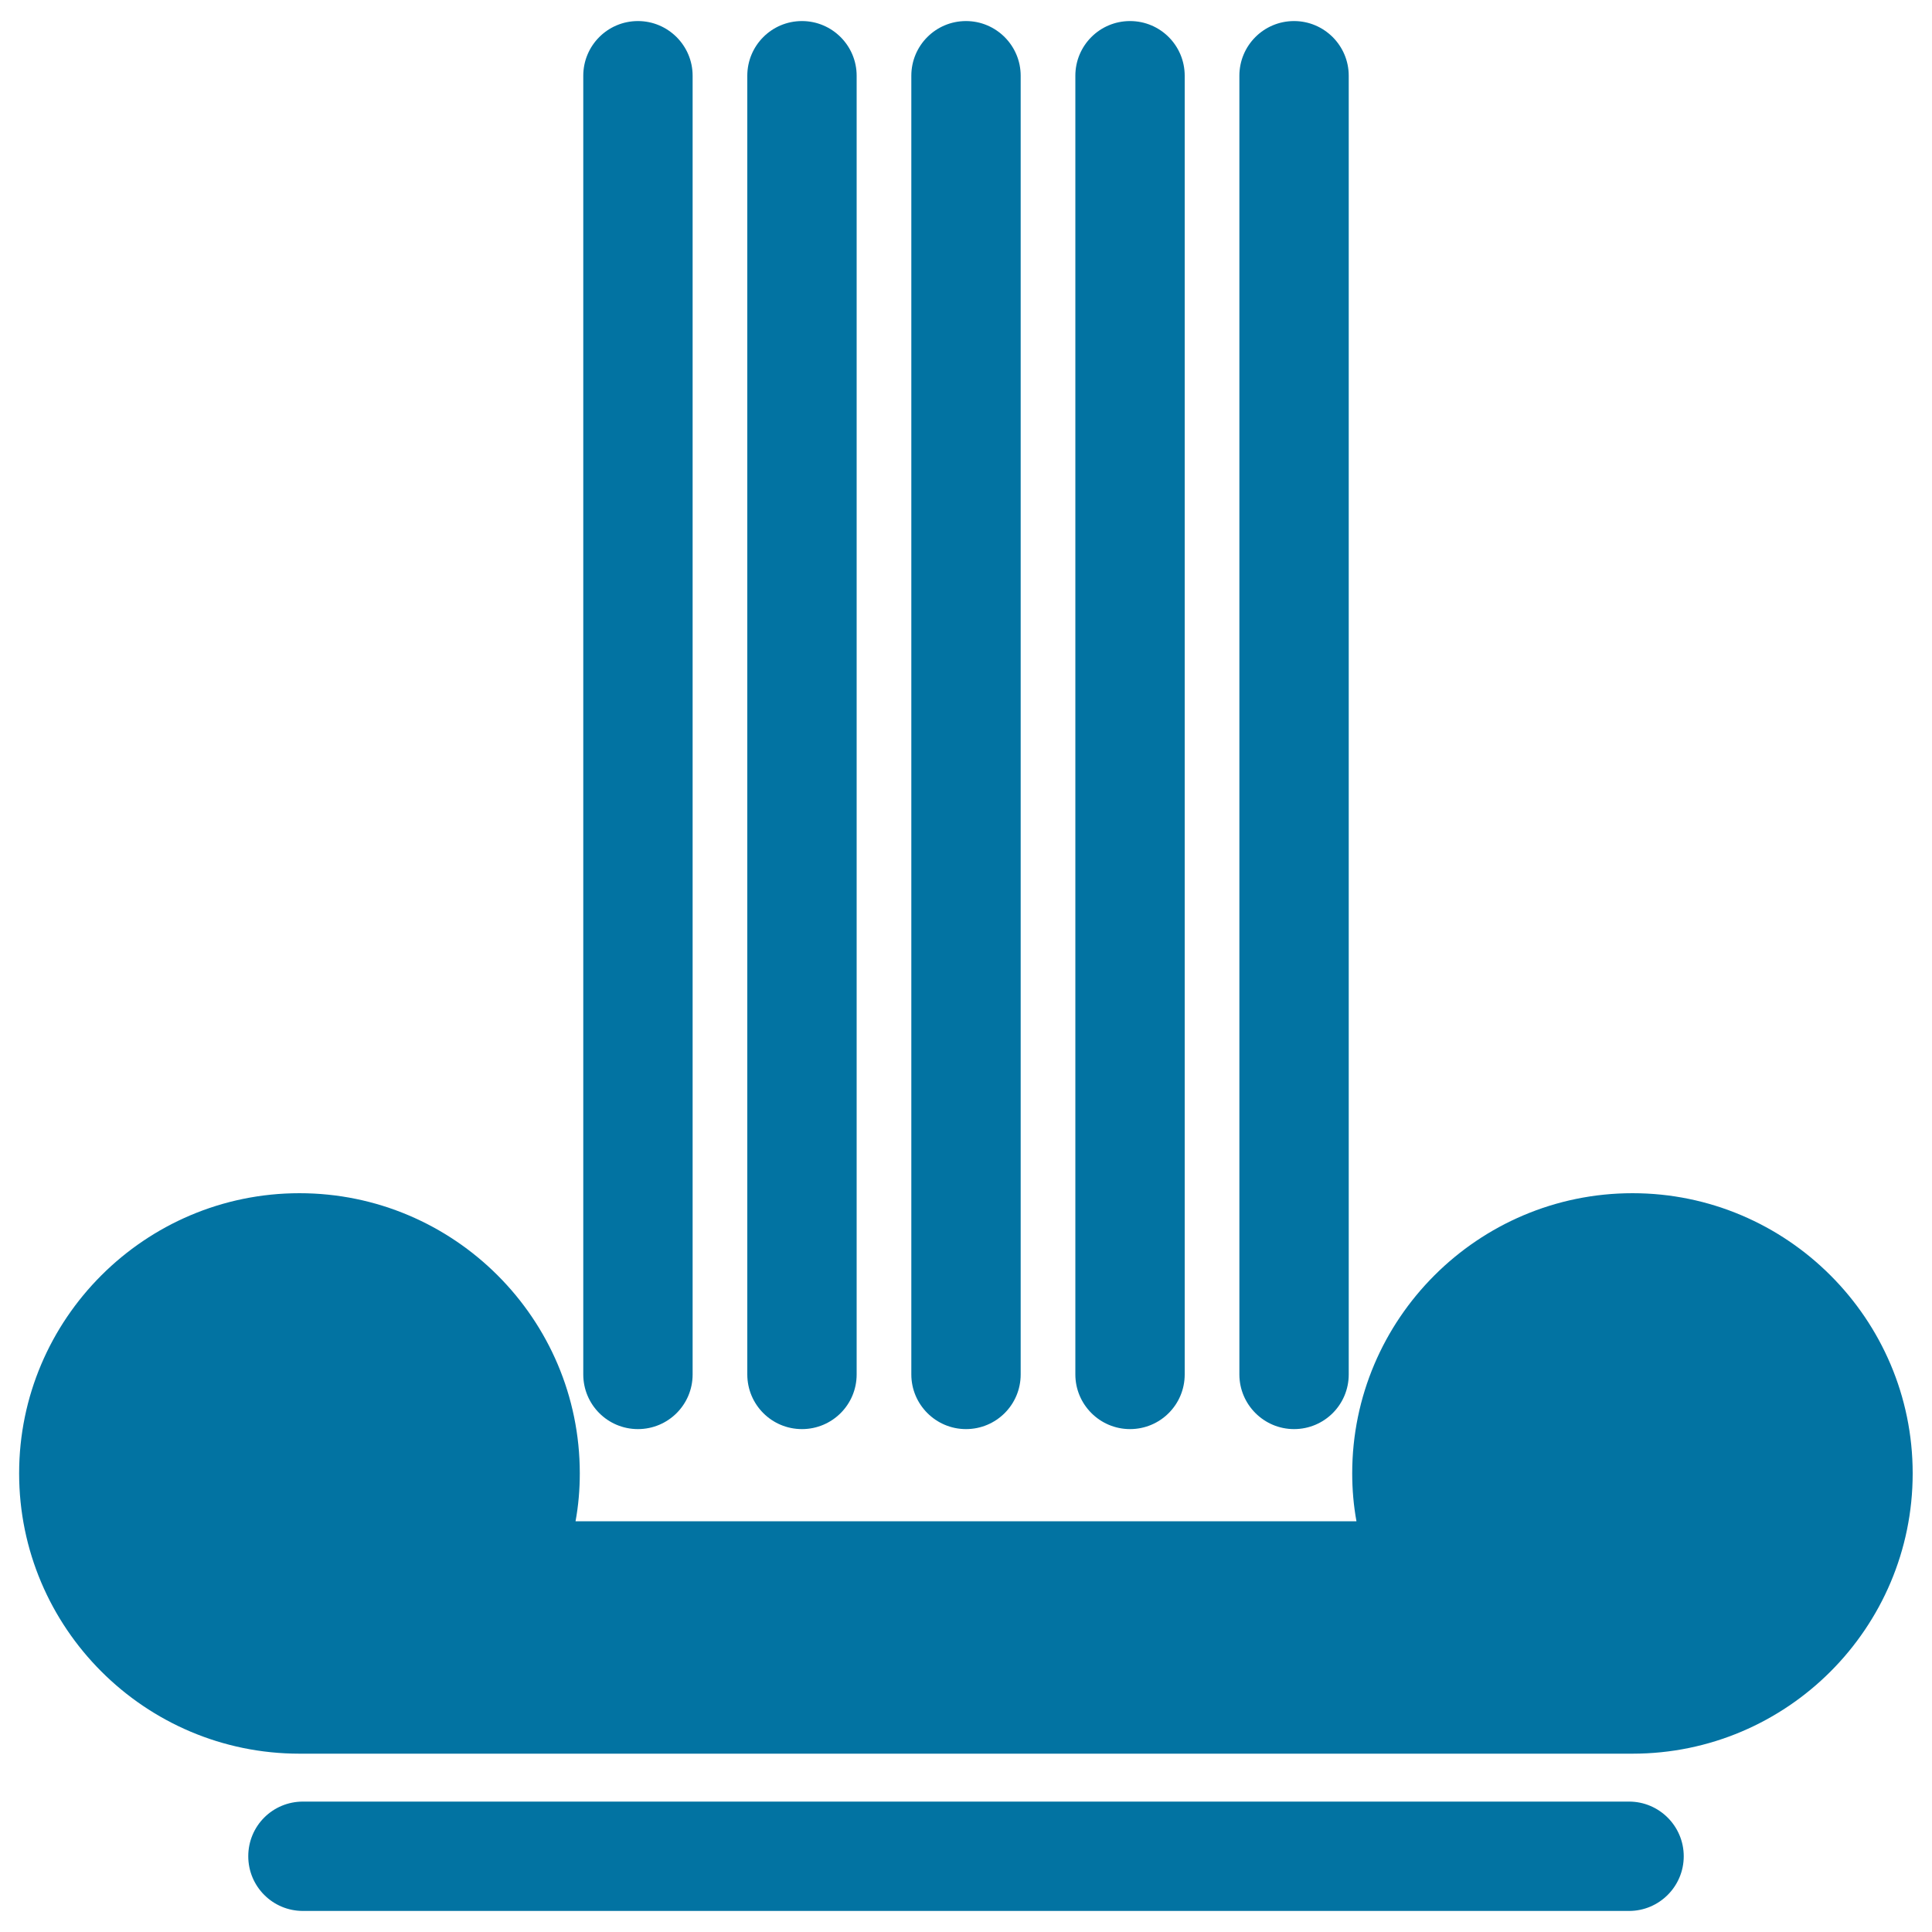
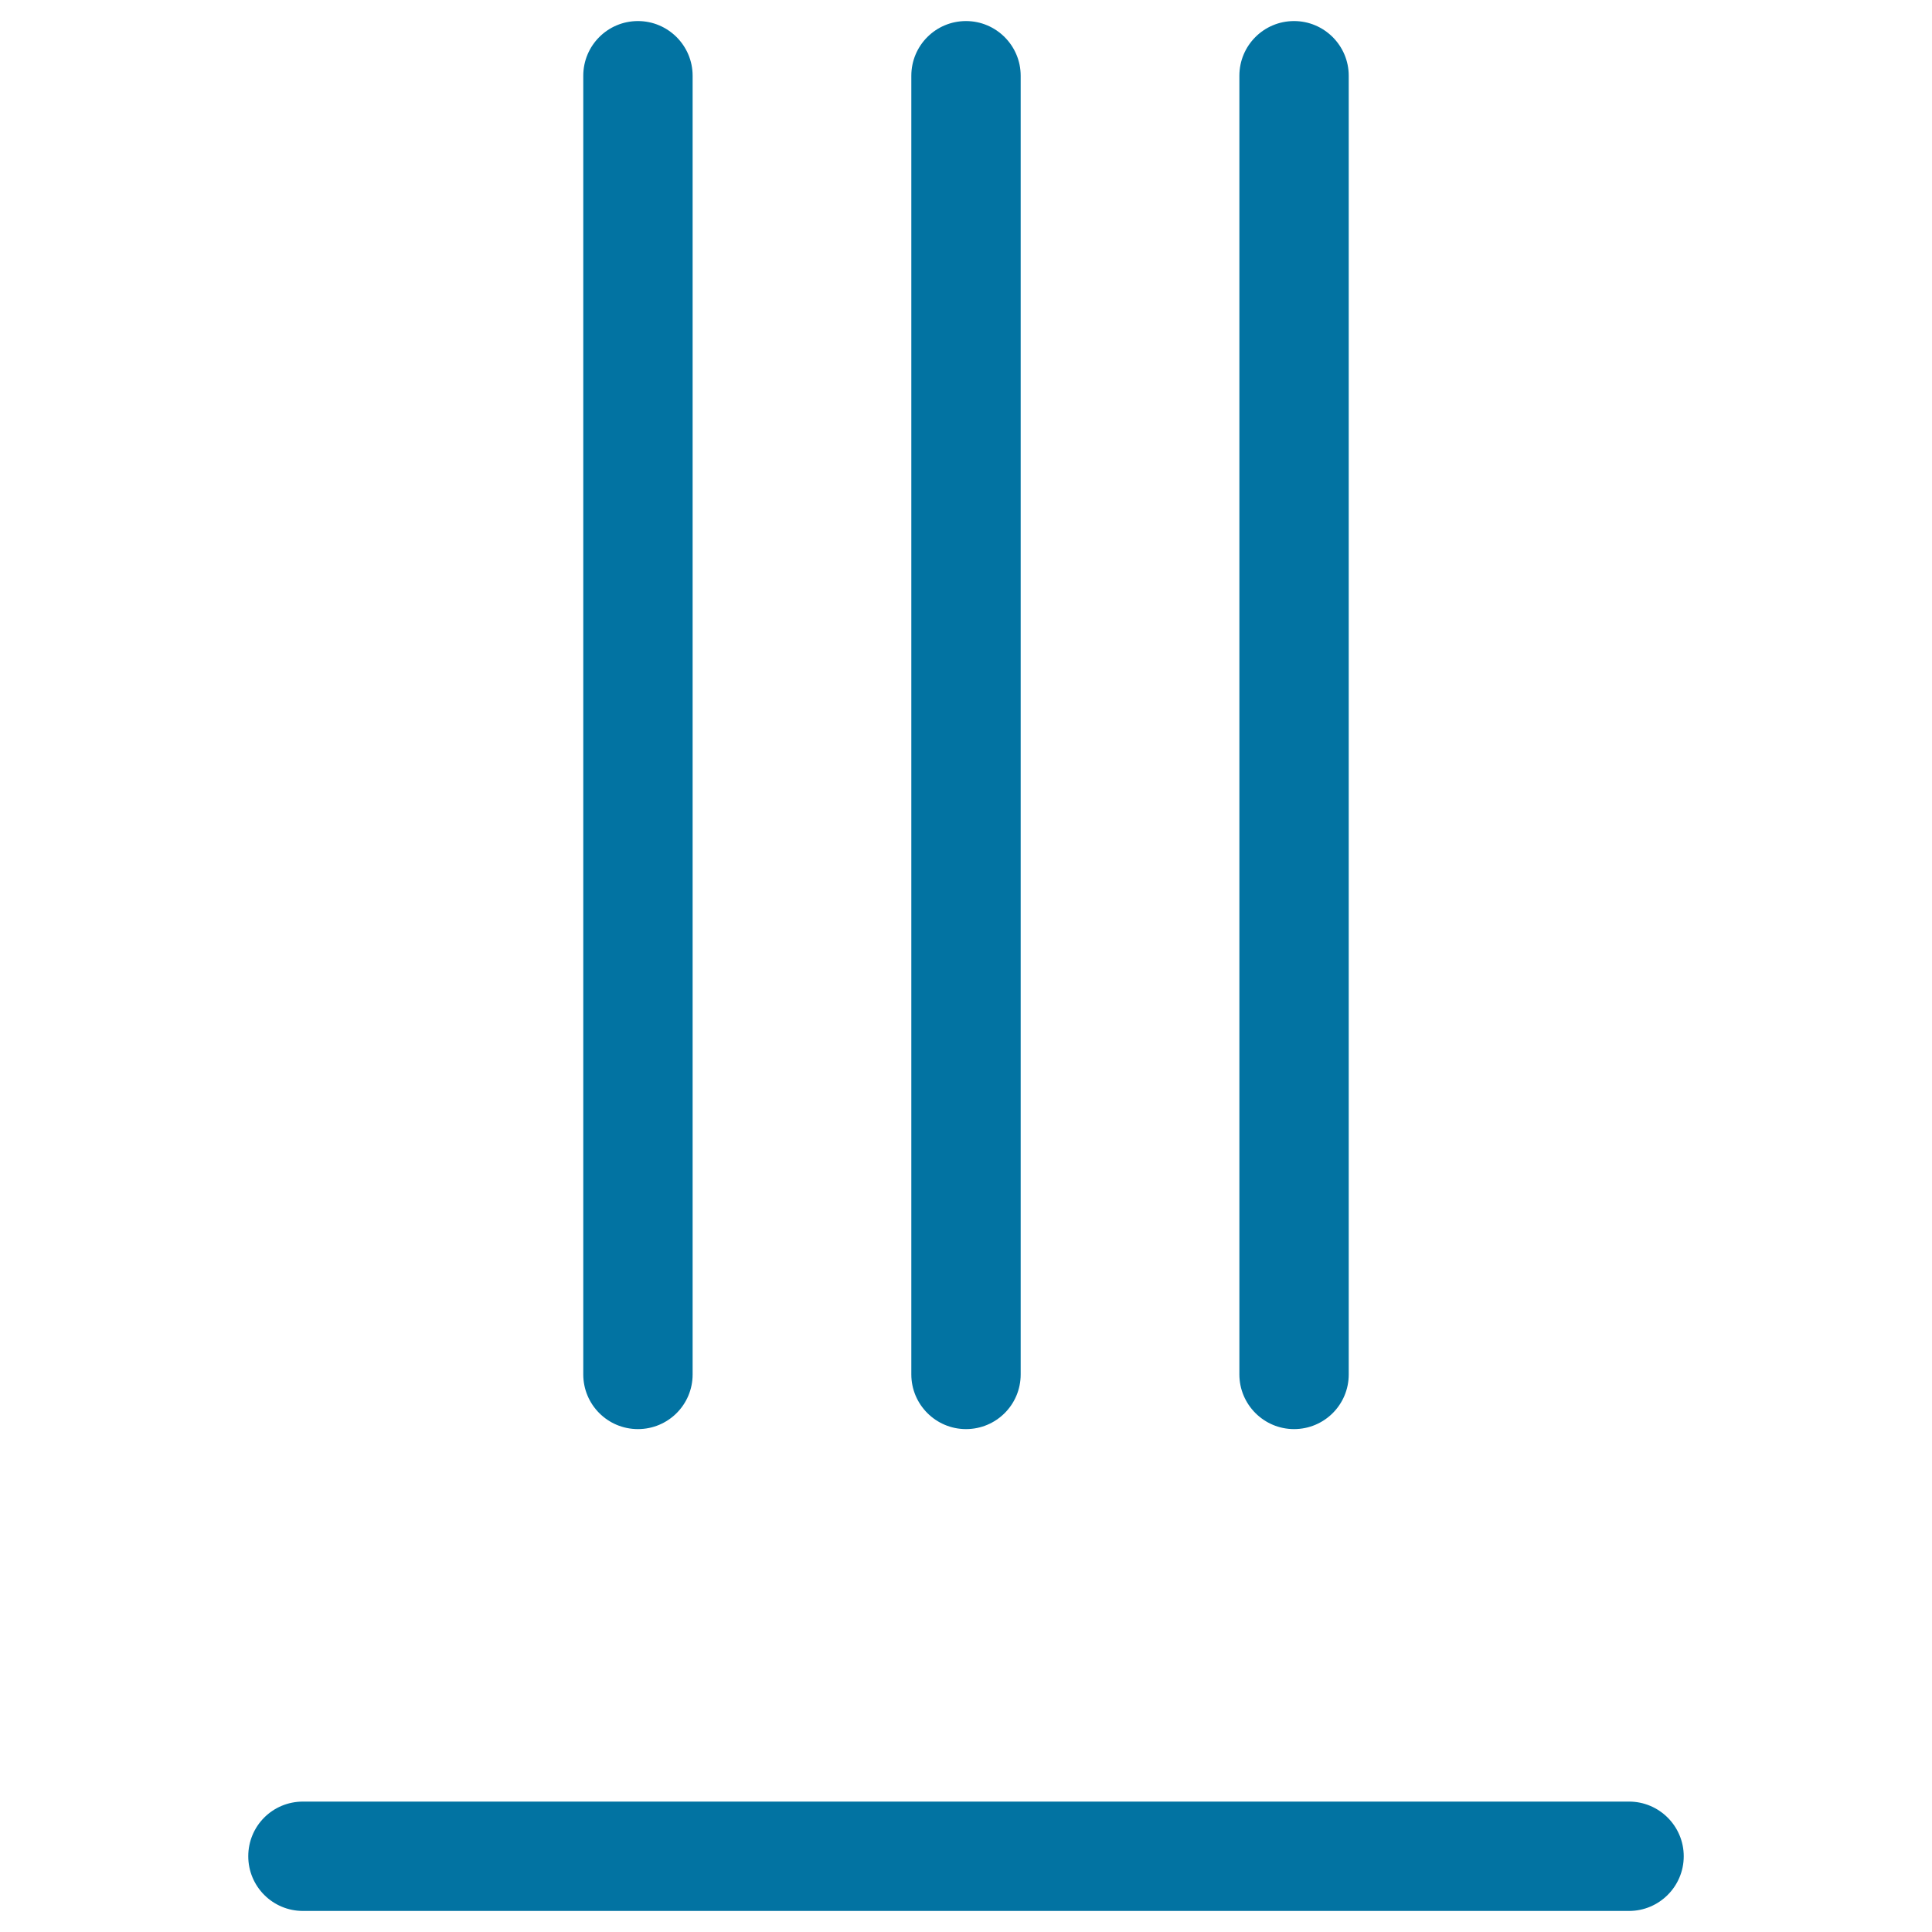
<svg xmlns="http://www.w3.org/2000/svg" viewBox="0 0 1000 1000" style="fill:#0273a2">
  <title>Part Of An Antique Column SVG icon</title>
  <g>
    <g>
-       <path d="M845,617.6c-80,0-145.1,65.1-145.1,145c0,8.3,0.7,16.6,2.2,24.8H297.9c1.5-8.2,2.2-16.4,2.2-24.8c0-80-65.1-145-145.1-145c-80,0-145.1,65.1-145.1,145c0,80,65.1,145.1,145.1,145.1H845c80,0,145-65.1,145-145.1C990,682.7,924.9,617.6,845,617.6z" />
      <path d="M500,739.7c15.6,0,28.3-12.6,28.3-28.3V39.2c0-15.6-12.7-28.3-28.3-28.3c-15.7,0-28.3,12.7-28.3,28.3v672.2C471.7,727,484.4,739.7,500,739.7z" />
-       <path d="M415.1,739.7c15.6,0,28.3-12.6,28.3-28.3V39.2c0-15.6-12.7-28.3-28.3-28.3c-15.7,0-28.3,12.7-28.3,28.3v672.2C386.8,727,399.4,739.7,415.1,739.7z" />
      <path d="M330.2,739.7c15.6,0,28.3-12.6,28.3-28.3V39.2c0-15.6-12.7-28.3-28.3-28.3c-15.7,0-28.3,12.7-28.3,28.3v672.2C301.9,727,314.5,739.7,330.2,739.7z" />
-       <path d="M584.9,739.7c15.6,0,28.3-12.6,28.3-28.3V39.2c0-15.6-12.6-28.3-28.3-28.3c-15.7,0-28.3,12.7-28.3,28.3v672.2C556.6,727,569.3,739.7,584.9,739.7z" />
      <path d="M669.8,739.7c15.6,0,28.3-12.6,28.3-28.3V39.2c0-15.6-12.7-28.3-28.3-28.3c-15.7,0-28.3,12.7-28.3,28.3v672.2C641.5,727,654.2,739.7,669.8,739.7z" />
      <path d="M843.2,932.5H156.8c-15.7,0-28.3,12.6-28.3,28.3c0,15.6,12.6,28.3,28.3,28.3h686.4c15.6,0,28.3-12.7,28.3-28.3C871.5,945.2,858.8,932.5,843.2,932.5z" />
    </g>
  </g>
</svg>